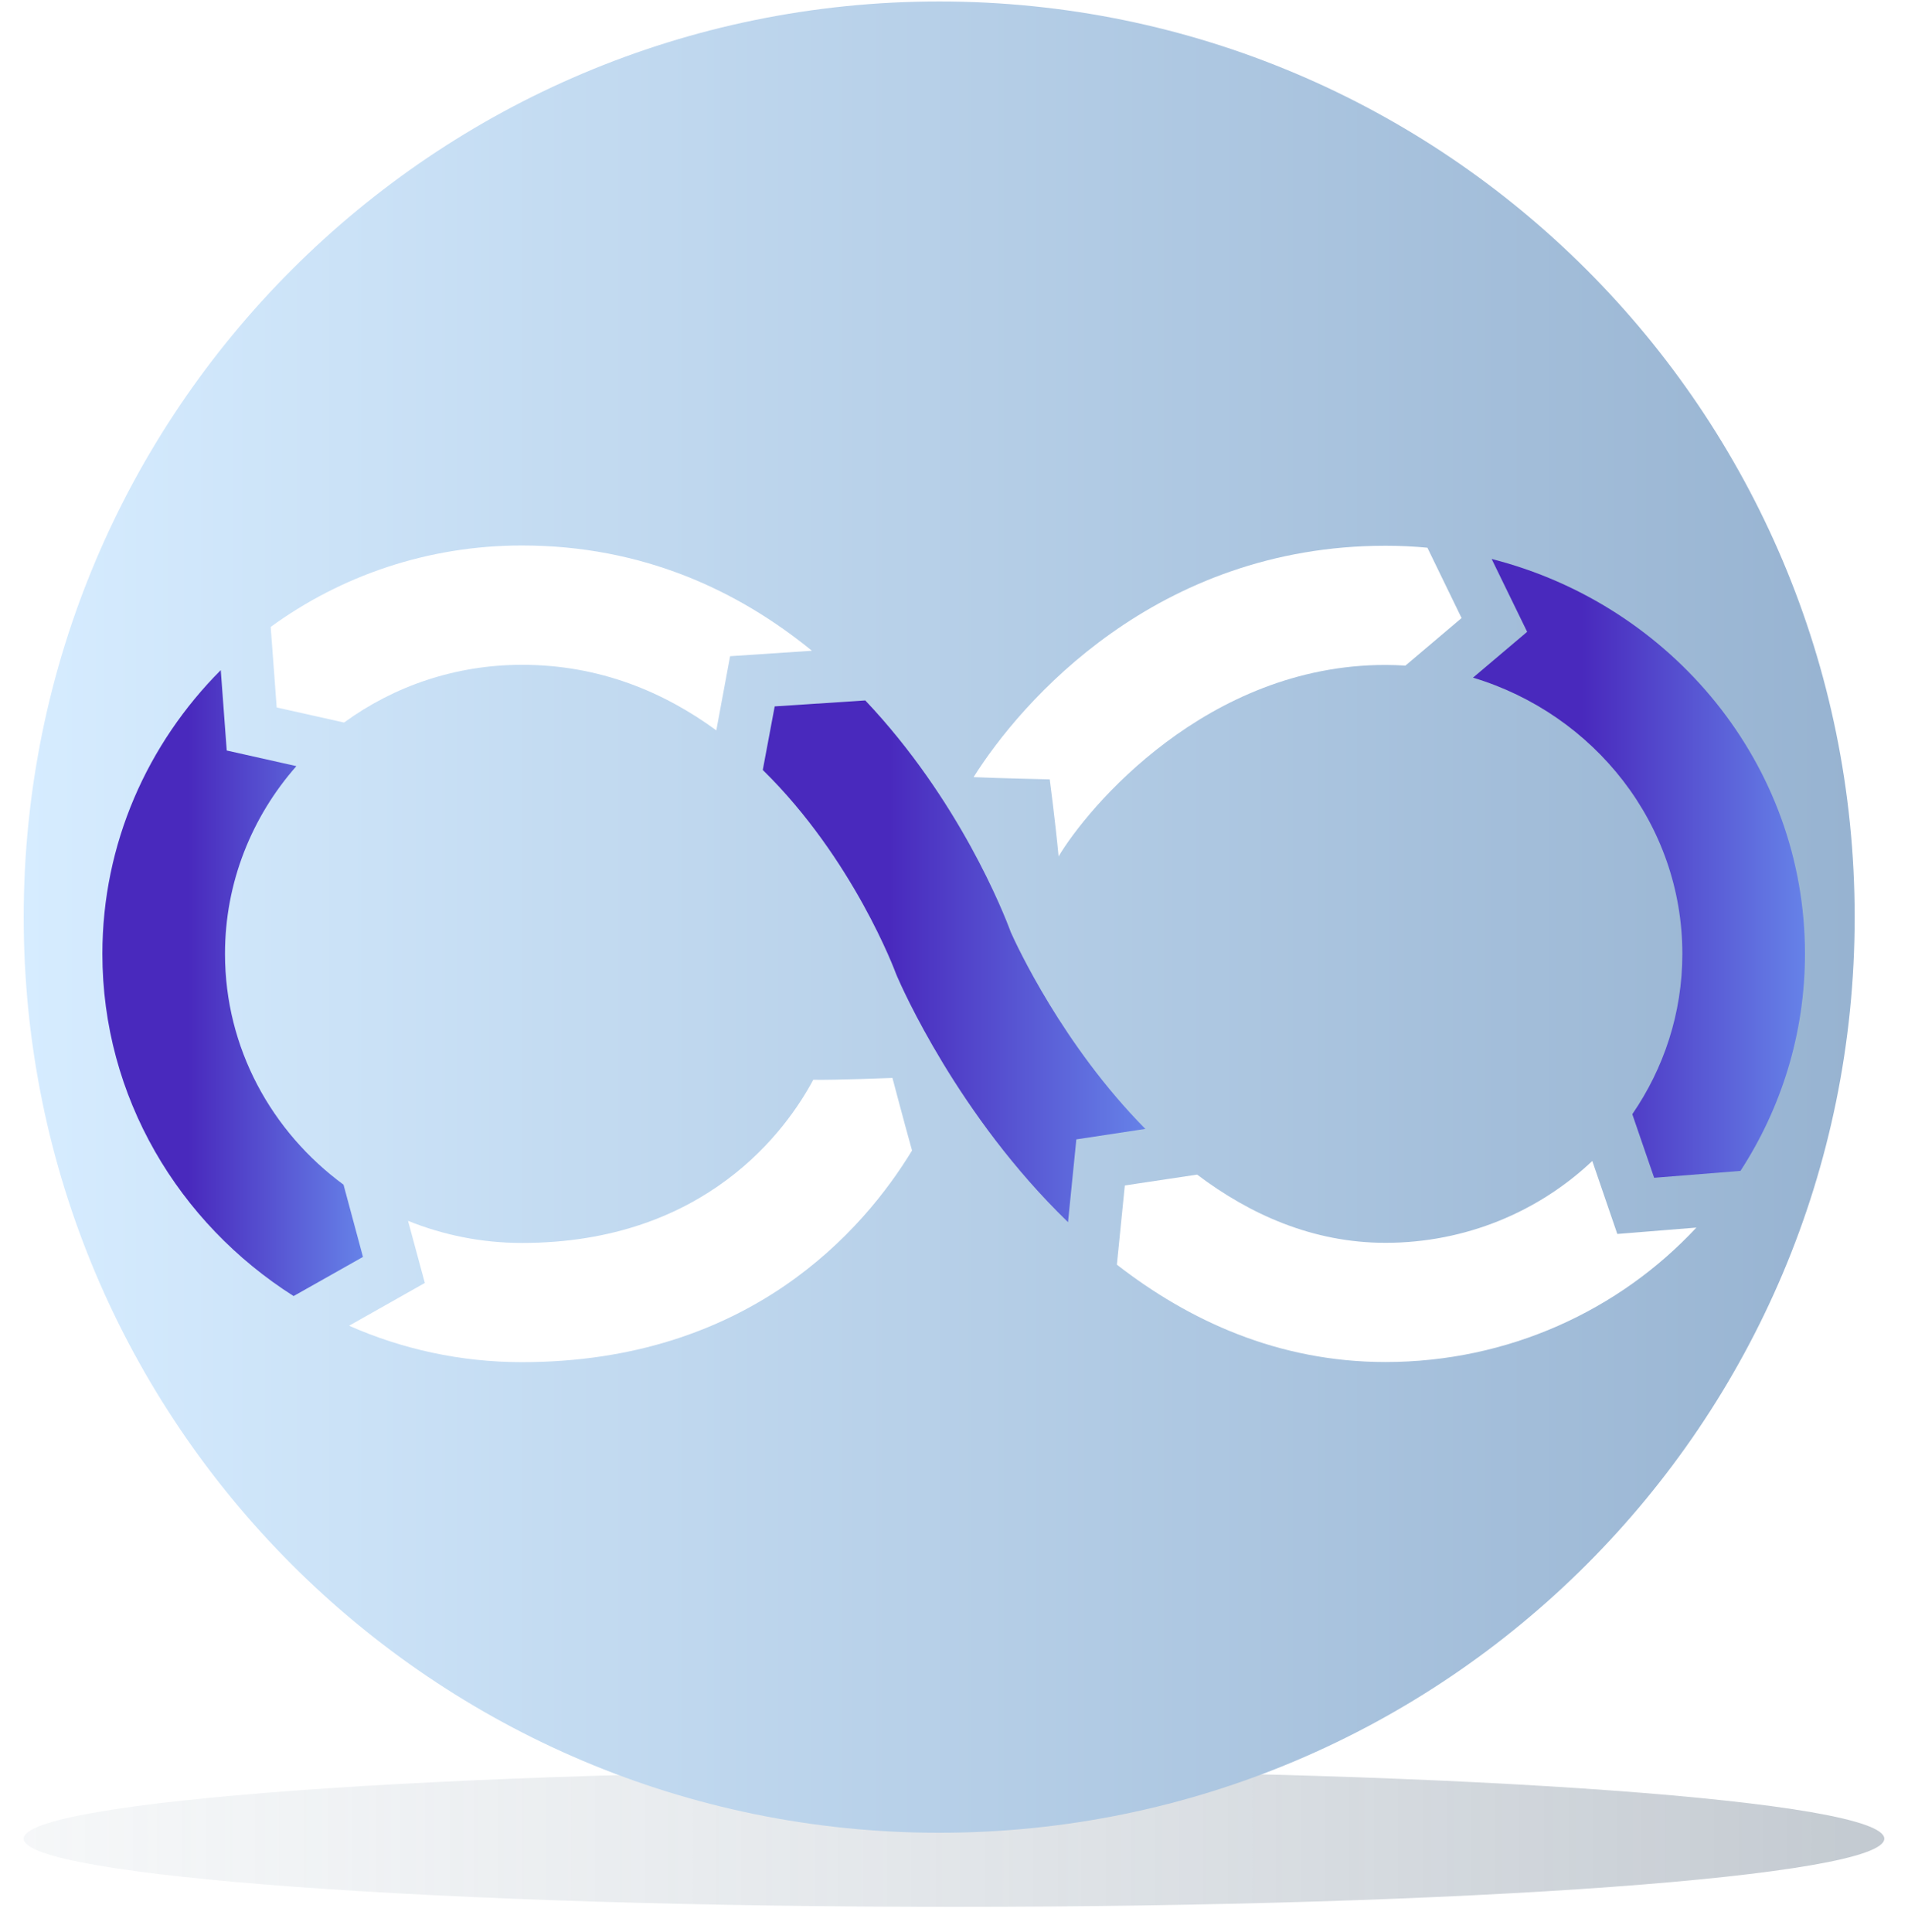
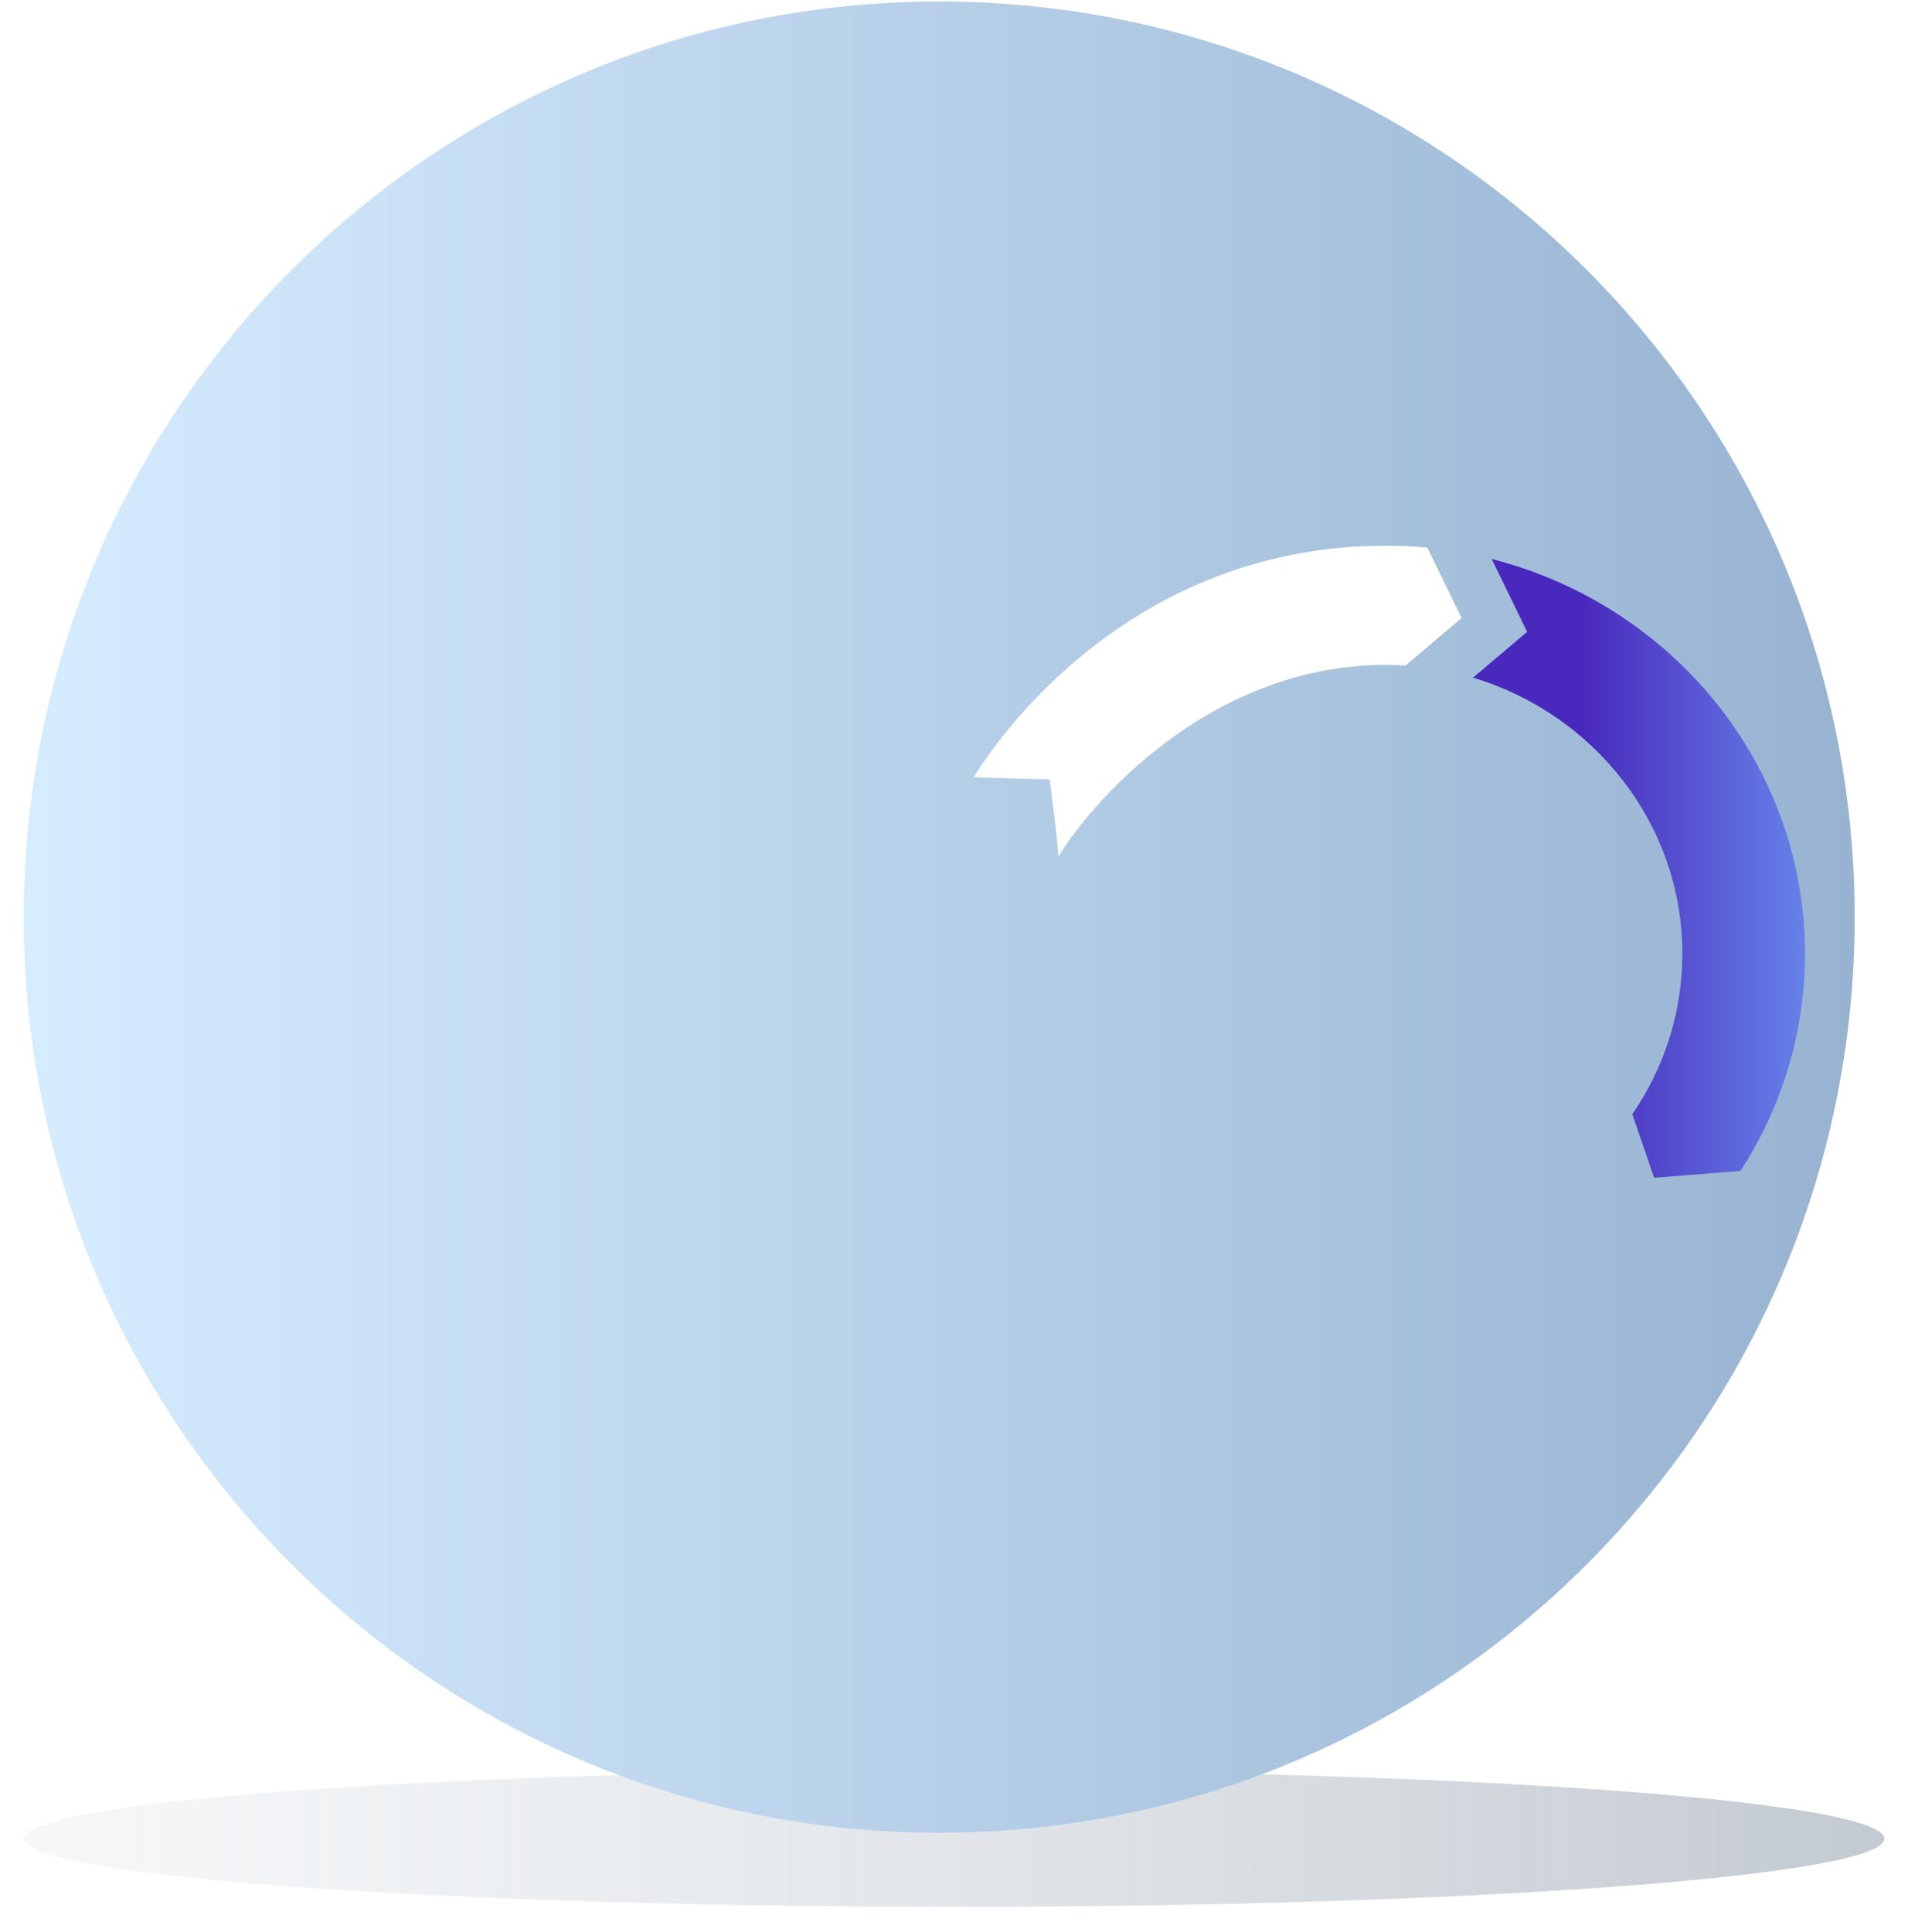
<svg xmlns="http://www.w3.org/2000/svg" width="322" height="326" viewBox="0 0 322 326" fill="none">
  <g filter="url(#filter0_f_742_143188)">
    <path d="M161 321.75C247.709 321.75 318 316.601 318 310.25C318 303.899 247.709 298.75 161 298.75C74.291 298.75 4 303.899 4 310.25C4 316.601 74.291 321.75 161 321.75Z" fill="url(#paint0_linear_742_143188)" style="mix-blend-mode:multiply" />
  </g>
  <path d="M158.5 309.25C243.828 309.25 313 240.078 313 154.75C313 69.422 243.828 0.25 158.5 0.25C73.172 0.25 4 69.422 4 154.75C4 240.078 73.172 309.25 158.5 309.25Z" fill="url(#paint1_linear_742_143188)" />
-   <path d="M46.691 119.372L58.067 121.919C66.447 115.796 76.839 112.175 88.103 112.175C101.199 112.175 112.061 116.779 120.888 123.238L123.213 110.723L137.024 109.806C124.665 99.727 108.552 92.039 88.081 92.039C72.191 92.039 57.508 97.157 45.685 105.784L46.691 119.327V119.372Z" fill="white" />
-   <path d="M61.259 212.096L57.974 199.894C45.839 190.977 37.972 176.852 37.972 160.94C37.972 148.872 42.509 137.809 50.018 129.272L38.263 126.635L37.257 113.07C24.898 125.473 17.277 142.346 17.277 160.94C17.277 185.099 30.15 206.375 49.549 218.689L61.237 212.096H61.259Z" fill="url(#paint2_linear_742_143188)" />
  <path d="M257.726 106.611L248.586 114.343C269.035 120.489 283.919 139.061 283.919 160.94C283.919 170.952 280.79 180.271 275.471 188.004L279.159 198.731L293.73 197.569C300.613 186.954 304.614 174.394 304.614 160.94C304.614 128.981 282.131 102.051 251.737 94.319L257.726 106.611Z" fill="url(#paint3_linear_742_143188)" />
  <path d="M178.632 144.536C183.549 136.267 203.662 112.198 233.811 112.198C234.95 112.198 236.068 112.242 237.185 112.309L246.661 104.286L240.895 92.419C238.571 92.196 236.224 92.084 233.833 92.084C195.103 92.084 172.285 118.433 164.307 131.127C168.084 131.306 177.157 131.507 177.157 131.507C177.157 131.507 178.096 138.591 178.654 144.536H178.632Z" fill="white" />
-   <path d="M137.246 182.194C132.843 190.44 119.233 209.727 88.079 209.727C81.263 209.727 74.781 208.386 68.859 205.995L71.697 216.476L58.914 223.695C67.809 227.628 77.687 229.841 88.079 229.841C126.474 229.841 145.805 207.492 153.918 194.128C152.644 189.591 150.61 181.881 150.61 181.881C150.61 181.881 141.157 182.261 137.246 182.194Z" fill="white" />
-   <path d="M272.943 208.208L268.72 195.894C259.691 204.431 247.377 209.705 233.811 209.705C221.542 209.705 210.904 204.9 202.032 198.195L189.829 200.028L188.488 213.392C200.601 222.801 215.686 229.819 233.811 229.819C254.595 229.819 273.323 221.058 286.286 207.135L272.966 208.208H272.943Z" fill="white" />
-   <path d="M181.65 192.251L193.293 190.485C179.348 176.383 171.504 159.354 170.587 157.297C169.425 154.124 161.894 134.949 146.026 118.188L130.74 119.193L128.729 129.92C144.015 144.894 151.077 163.935 151.189 164.248L151.412 164.784C152.083 166.326 161.648 188.25 180.242 206.218L181.65 192.228V192.251Z" fill="url(#paint4_linear_742_143188)" />
  <defs>
    <filter id="filter0_f_742_143188" x="0" y="294.75" width="322" height="31" filterUnits="userSpaceOnUse" color-interpolation-filters="sRGB">
      <feFlood flood-opacity="0" result="BackgroundImageFix" />
      <feBlend mode="normal" in="SourceGraphic" in2="BackgroundImageFix" result="shape" />
      <feGaussianBlur stdDeviation="2" result="effect1_foregroundBlur_742_143188" />
    </filter>
    <linearGradient id="paint0_linear_742_143188" x1="4" y1="310.25" x2="318.022" y2="310.25" gradientUnits="userSpaceOnUse">
      <stop stop-color="#CFD8DF" stop-opacity="0.2" />
      <stop offset="1" stop-color="#8794A2" stop-opacity="0.5" />
    </linearGradient>
    <linearGradient id="paint1_linear_742_143188" x1="4" y1="154.75" x2="313.022" y2="154.75" gradientUnits="userSpaceOnUse">
      <stop stop-color="#D6ECFF" />
      <stop offset="1" stop-color="#97B3D1" />
    </linearGradient>
    <linearGradient id="paint2_linear_742_143188" x1="17.277" y1="165.879" x2="61.259" y2="165.879" gradientUnits="userSpaceOnUse">
      <stop offset="0.33" stop-color="#4929BD" />
      <stop offset="1" stop-color="#6682E8" />
    </linearGradient>
    <linearGradient id="paint3_linear_742_143188" x1="248.586" y1="146.525" x2="304.614" y2="146.525" gradientUnits="userSpaceOnUse">
      <stop offset="0.33" stop-color="#4929BD" />
      <stop offset="1" stop-color="#6682E8" />
    </linearGradient>
    <linearGradient id="paint4_linear_742_143188" x1="128.706" y1="162.214" x2="193.293" y2="162.214" gradientUnits="userSpaceOnUse">
      <stop offset="0.33" stop-color="#4929BD" />
      <stop offset="1" stop-color="#6682E8" />
    </linearGradient>
  </defs>
</svg>